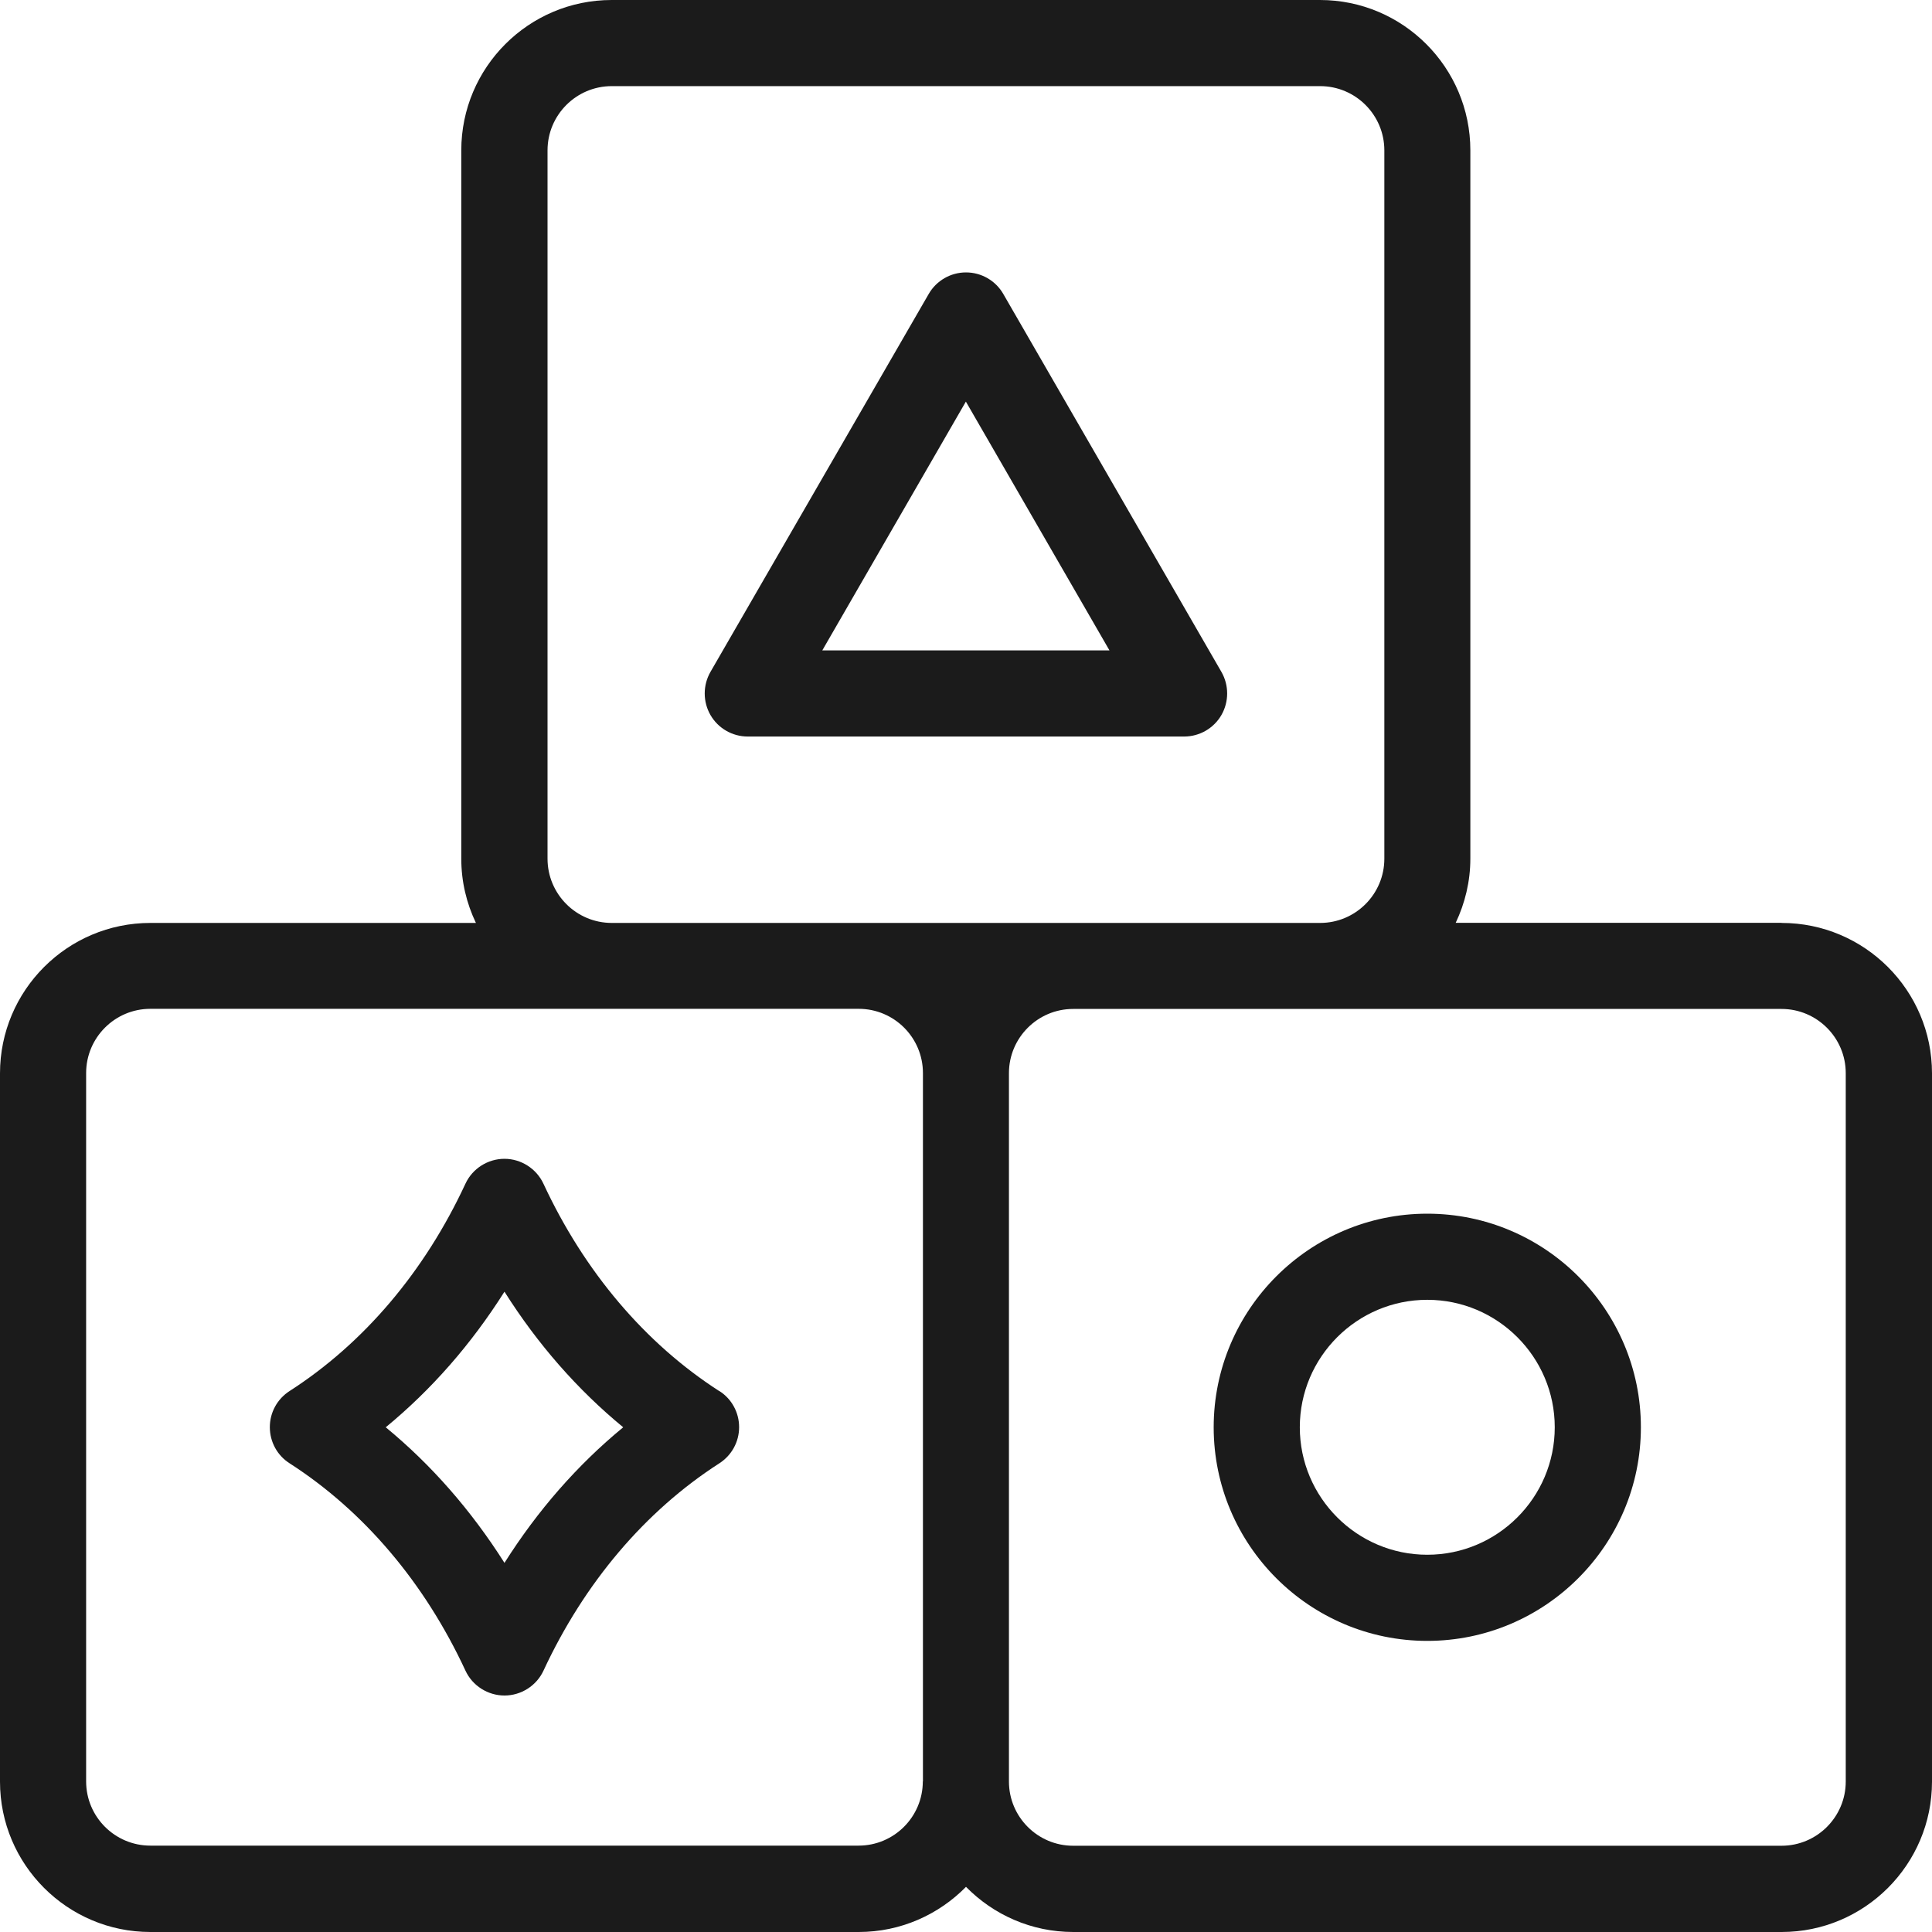
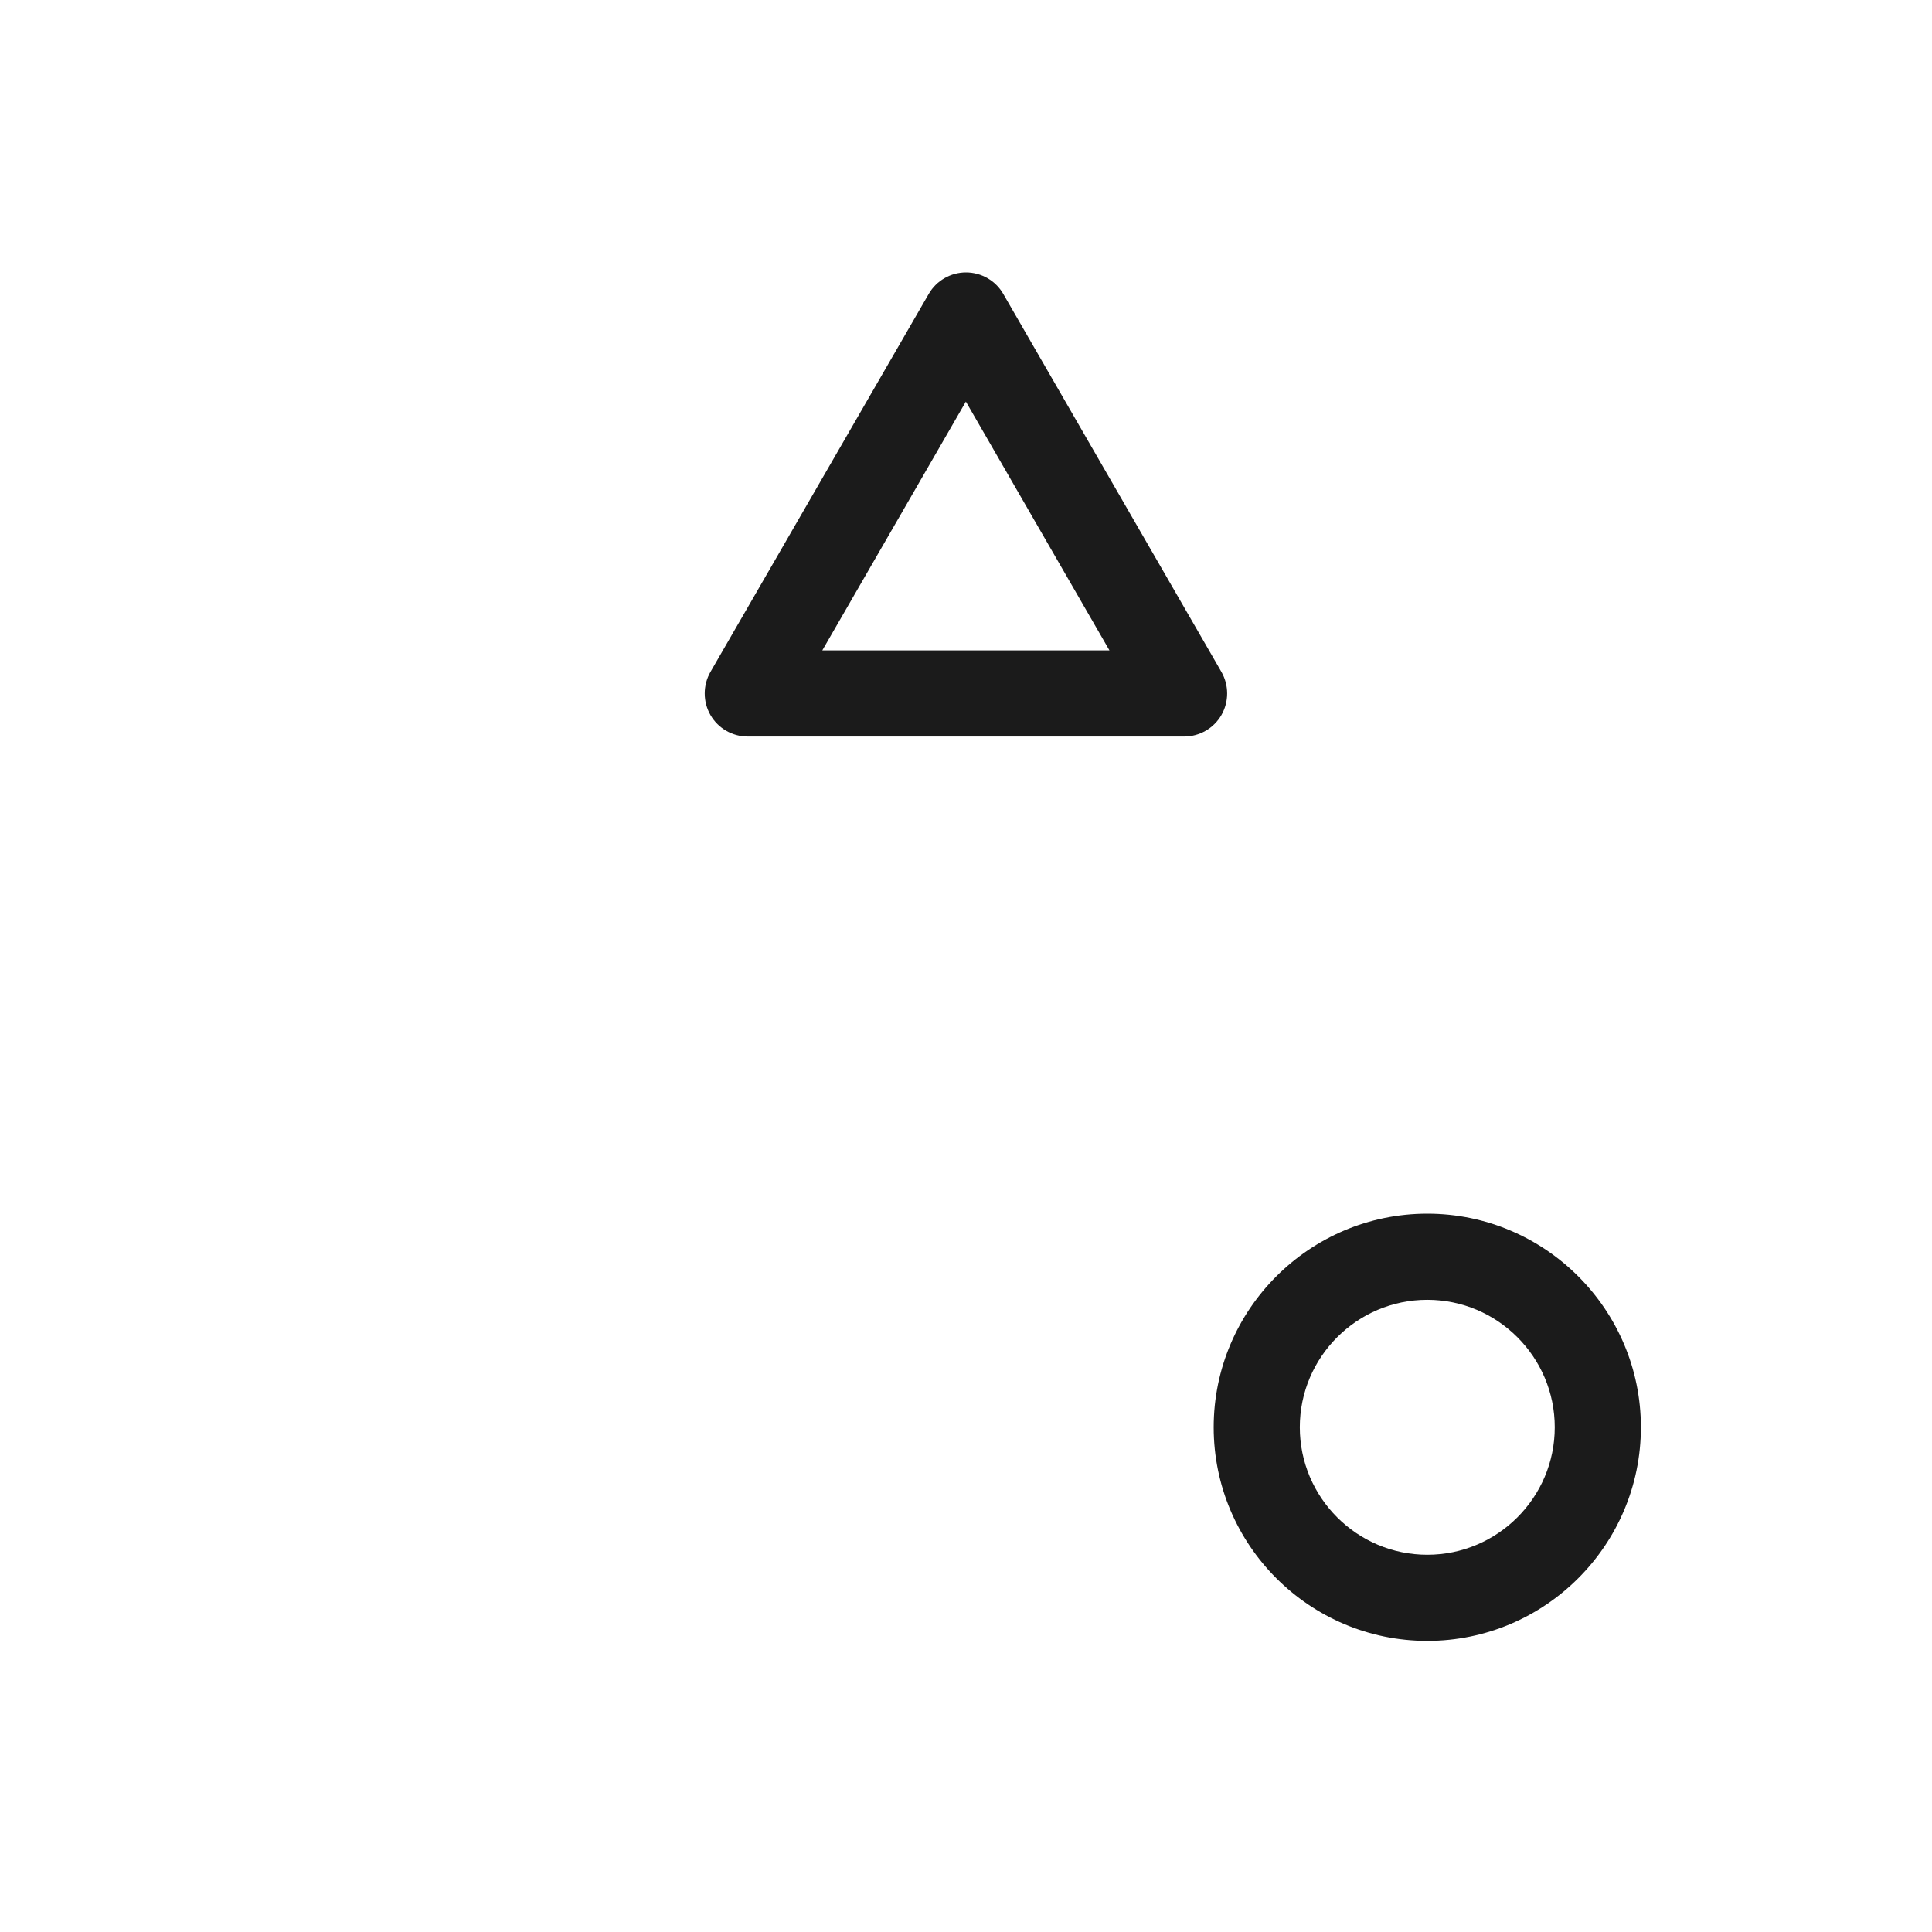
<svg xmlns="http://www.w3.org/2000/svg" width="300" height="300" viewBox="0 0 300 300" fill="none">
-   <path d="M276.614 143.294H226.041C227.474 140.275 228.315 136.893 228.315 133.321V23.347C228.315 10.47 217.845 0 204.968 0H94.975C82.098 0 71.628 10.47 71.628 23.347V133.34C71.628 136.912 72.449 140.275 73.901 143.313H23.347C10.47 143.313 0 153.783 0 166.66V276.653C0 289.53 10.47 300 23.347 300H133.34C139.855 300 145.758 297.306 150 292.988C154.242 297.306 160.126 300 166.66 300H276.653C289.53 300 300 289.53 300 276.653V166.66C300 153.783 289.53 143.313 276.653 143.313L276.614 143.294ZM143.294 276.614C143.294 282.117 138.823 286.588 133.321 286.588H23.347C17.845 286.588 13.374 282.117 13.374 276.614V166.622C13.374 161.12 17.845 156.649 23.347 156.649H133.34C138.842 156.649 143.313 161.12 143.313 166.622V276.614H143.294ZM85.021 23.347C85.021 17.845 89.492 13.374 94.994 13.374H204.987C210.489 13.374 214.96 17.845 214.96 23.347V133.34C214.96 138.842 210.489 143.313 204.987 143.313H94.994C89.492 143.313 85.021 138.842 85.021 133.34V23.347ZM156.668 166.641C156.668 161.139 161.139 156.668 166.641 156.668H276.634C282.136 156.668 286.607 161.139 286.607 166.641V276.634C286.607 282.136 282.136 286.607 276.634 286.607H166.641C161.139 286.607 156.668 282.136 156.668 276.634V166.641Z" fill="#1B1B1B" />
-   <path d="M111.693 216.011C100.172 208.598 90.734 197.459 84.391 183.817C83.302 181.467 80.913 179.939 78.334 179.939C75.755 179.939 73.366 181.448 72.277 183.798C65.934 197.459 56.496 208.579 44.975 215.992C43.045 217.233 41.899 219.335 41.899 221.609C41.899 223.882 43.045 226.003 44.975 227.226C56.496 234.639 65.934 245.758 72.277 259.419C73.366 261.769 75.755 263.279 78.334 263.279C80.913 263.279 83.302 261.769 84.391 259.419C90.734 245.778 100.172 234.639 111.693 227.226C113.622 225.984 114.769 223.882 114.769 221.609C114.769 219.335 113.622 217.214 111.693 215.992V216.011ZM96.771 221.628C89.664 227.474 83.493 234.524 78.334 242.682C73.175 234.543 67.004 227.474 59.897 221.628C67.004 215.781 73.175 208.731 78.334 200.573C83.473 208.712 89.664 215.781 96.771 221.628Z" fill="#1B1B1B" />
  <path d="M189.664 111.024C190.848 108.961 190.848 106.4 189.664 104.337L155.789 45.644C154.605 43.58 152.388 42.3 150 42.3C147.612 42.3 145.395 43.58 144.211 45.644L110.317 104.337C109.133 106.4 109.133 108.961 110.317 111.024C111.502 113.088 113.718 114.368 116.106 114.368H183.875C186.263 114.368 188.479 113.088 189.664 111.024ZM127.684 100.993L149.981 62.361L172.277 100.993H127.665H127.684Z" fill="#1B1B1B" />
  <path d="M221.628 254.796C239.912 254.796 254.796 239.912 254.796 221.628C254.796 203.344 239.912 188.46 221.628 188.46C203.344 188.46 188.46 203.344 188.46 221.628C188.46 239.912 203.344 254.796 221.628 254.796ZM201.834 221.628C201.834 210.718 210.718 201.834 221.628 201.834C232.537 201.834 241.421 210.718 241.421 221.628C241.421 232.537 232.537 241.421 221.628 241.421C210.718 241.421 201.834 232.537 201.834 221.628Z" fill="#1B1B1B" />
</svg>